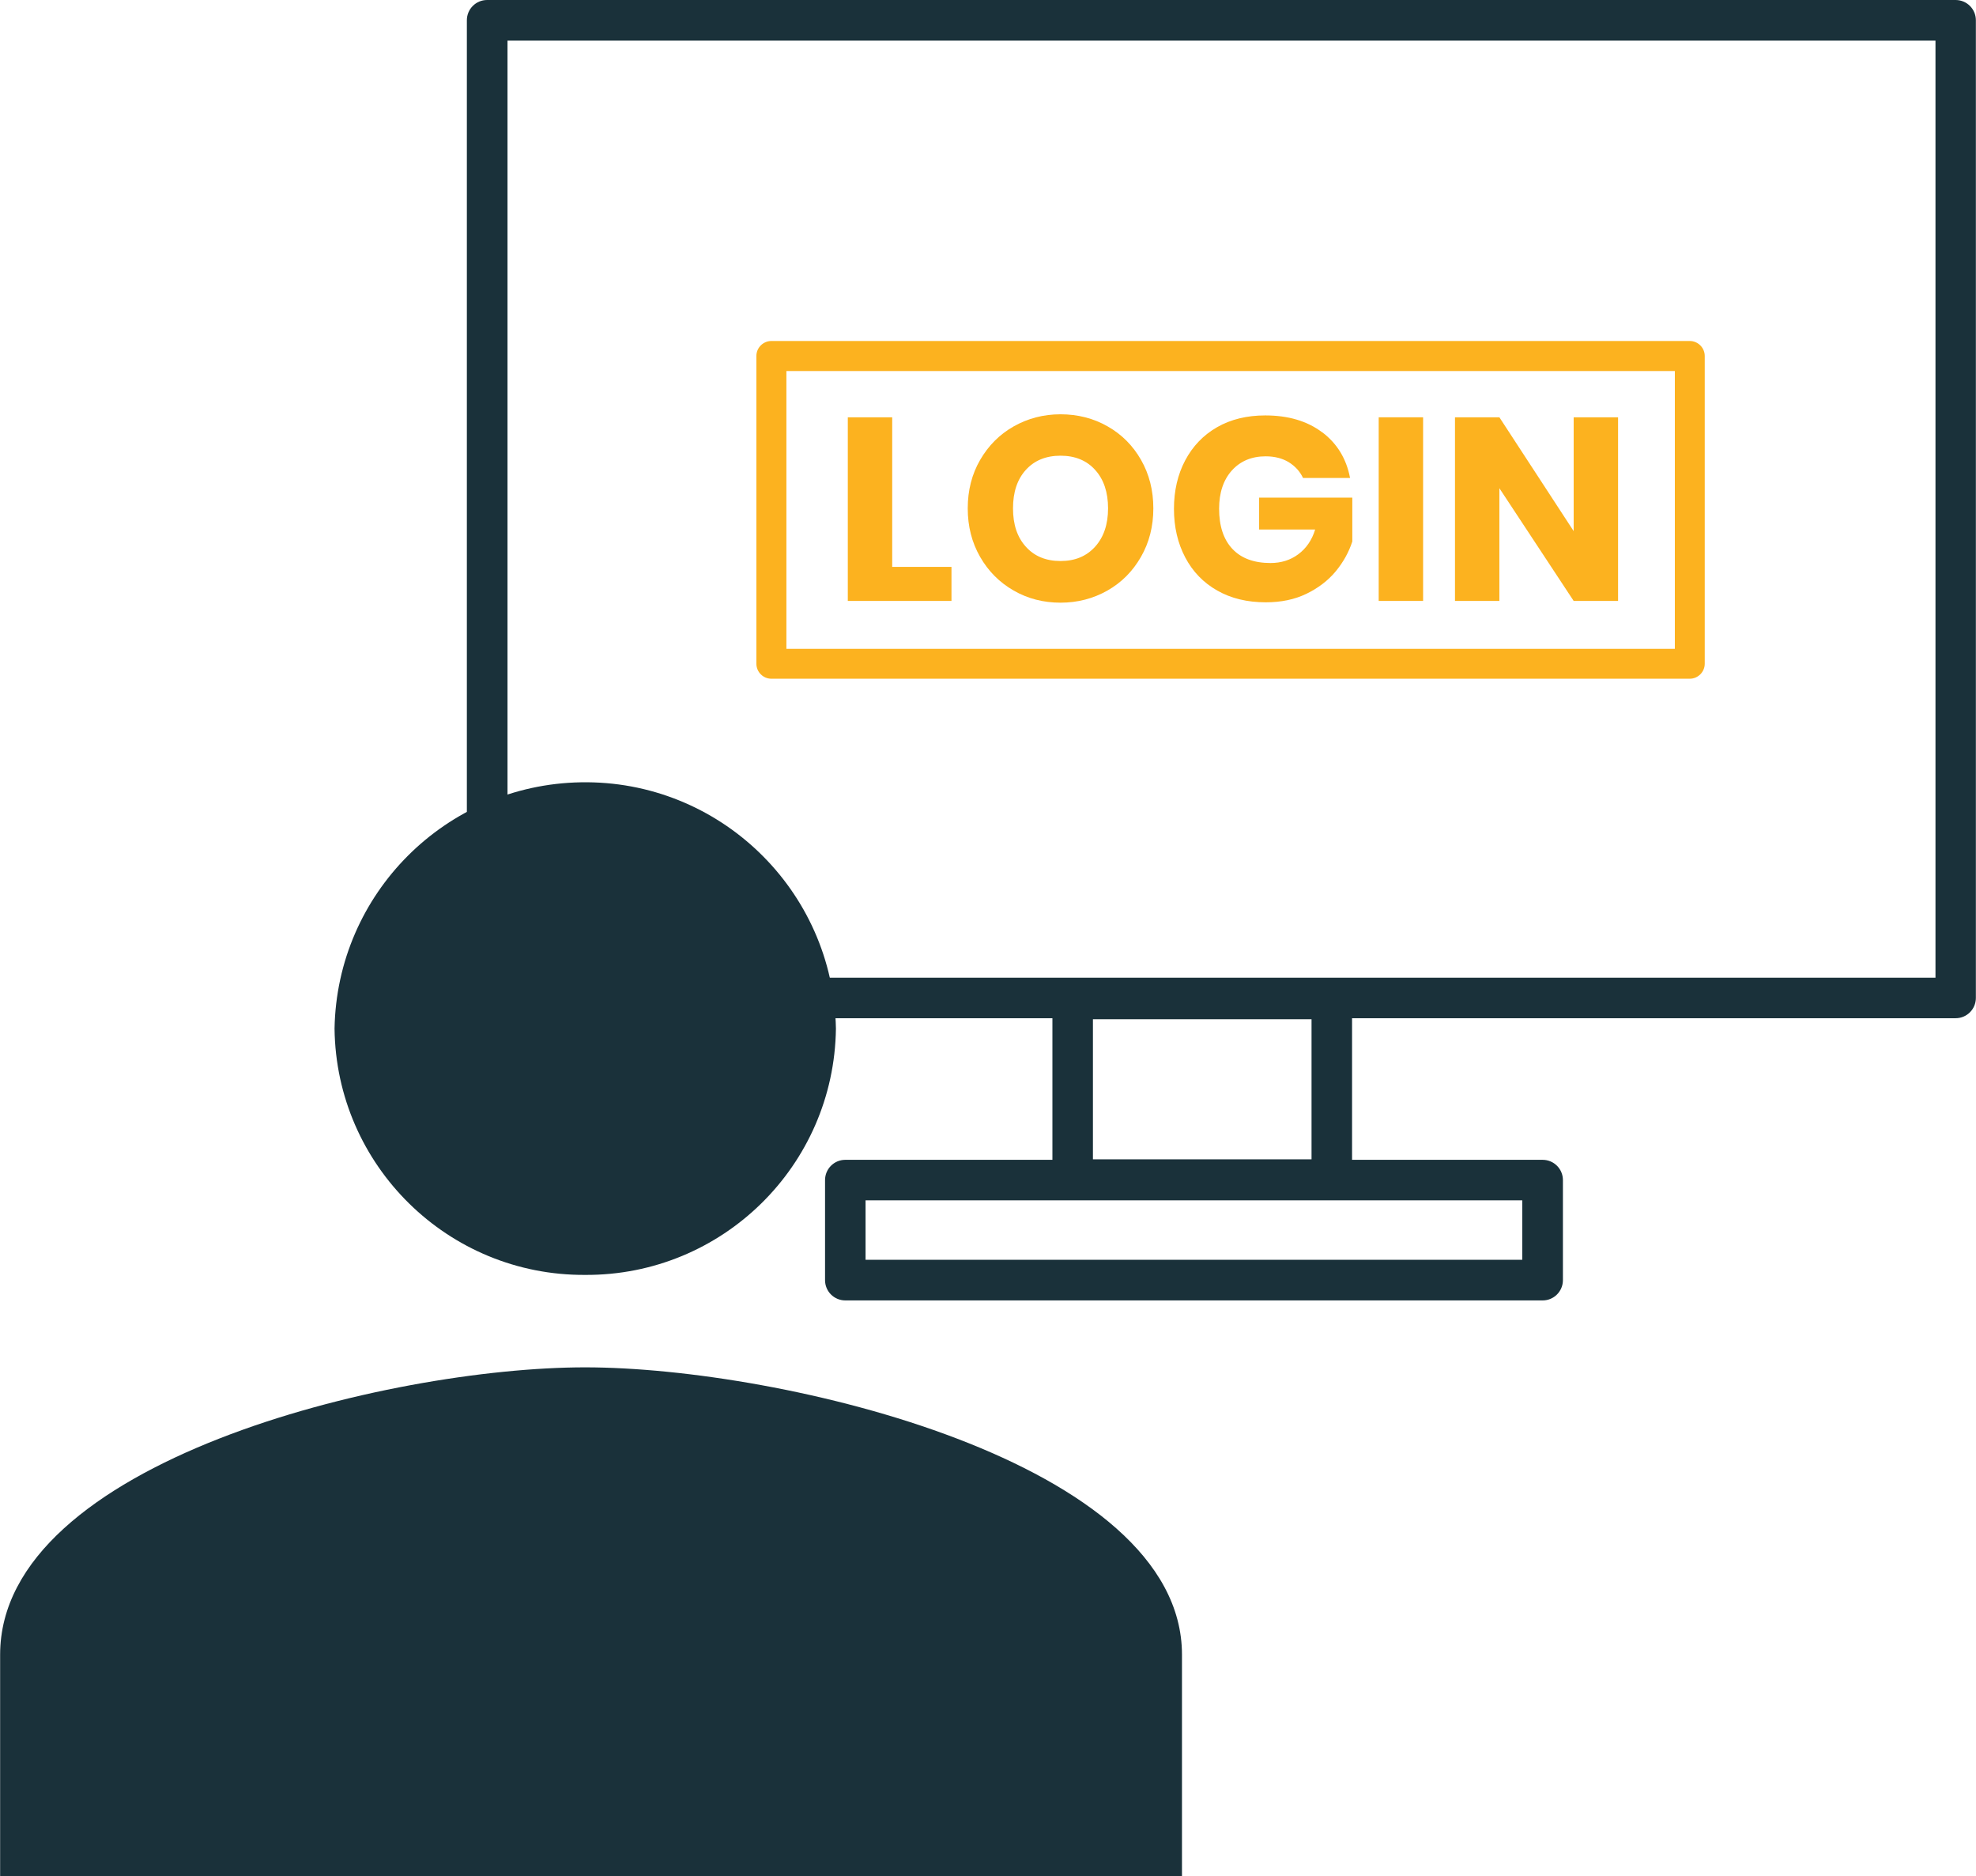
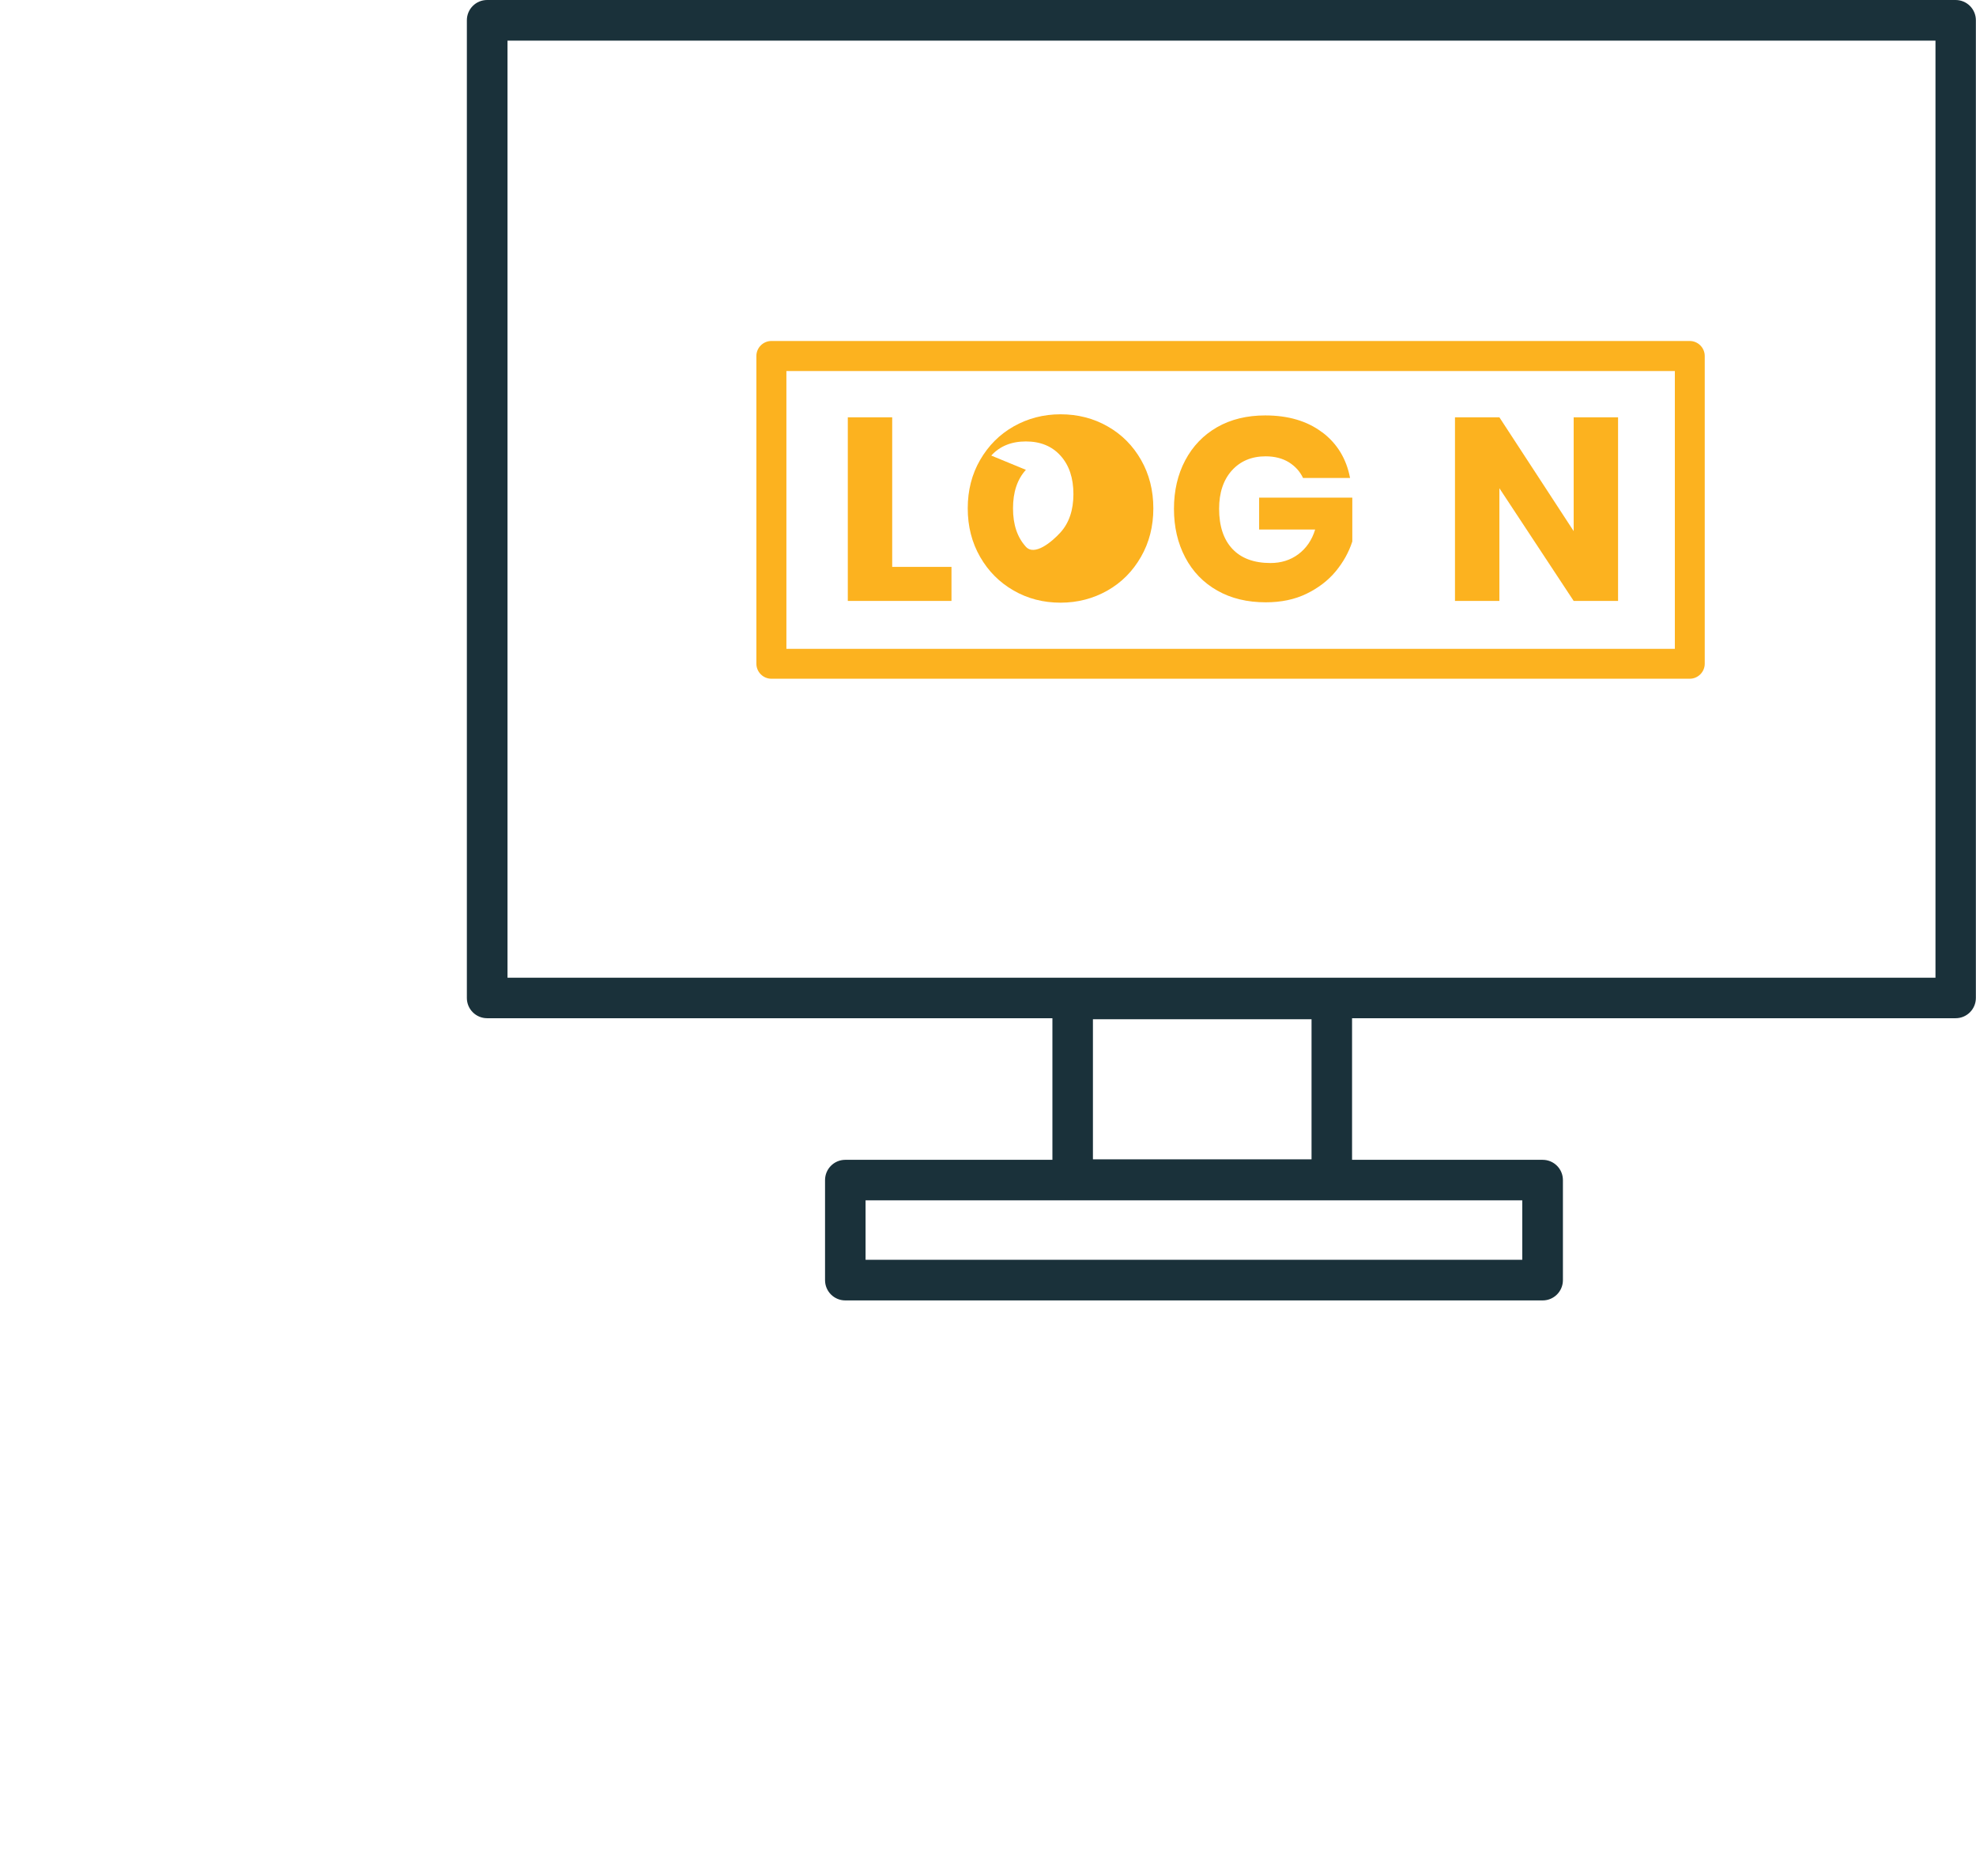
<svg xmlns="http://www.w3.org/2000/svg" id="Layer_1" version="1.1" viewBox="0 0 158 150">
  <defs>
    <style>
      .st0 {
        fill: #fcb21f;
      }

      .st1 {
        fill: #1a313a;
      }
    </style>
  </defs>
  <g id="Icon_ionic-md-people">
-     <path class="st1" d="M46.79,101.92c10.96.06,19.91-8.73,20.05-19.69-.2-11.07-9.33-19.89-20.4-19.69-10.8.19-19.5,8.9-19.69,19.69.13,10.96,9.09,19.76,20.05,19.69h0ZM46.79,109.31C31.08,109.31.01,116.86.01,132.28v17.72h94.5v-17.72c0-15.42-32.02-22.97-47.73-22.97h0Z" />
-   </g>
+     </g>
  <path class="st1" d="M156.37,0H38.95c-.9,0-1.62.73-1.62,1.62v78.16c0,.9.73,1.62,1.62,1.62h117.42c.9,0,1.62-.73,1.62-1.62V1.62c0-.9-.73-1.62-1.62-1.62h0ZM154.75,78.16H40.58V3.25h114.18v74.91h0Z" />
  <path class="st1" d="M123.35,92.72h-55.76c-.9,0-1.62.73-1.62,1.62v8c0,.9.73,1.62,1.62,1.62h55.76c.9,0,1.62-.73,1.62-1.62v-8c0-.9-.73-1.62-1.62-1.62ZM121.72,100.71h-52.51v-4.75h52.51v4.75Z" />
  <path class="st0" d="M135.11,54.26H61.68c-.66,0-1.2-.54-1.2-1.2v-24.6c0-.66.54-1.2,1.2-1.2h73.43c.66,0,1.2.54,1.2,1.2v24.6c0,.66-.54,1.2-1.2,1.2ZM62.88,51.87h71.04v-22.21H62.88v22.21Z" />
  <path class="st1" d="M106.49,78.24h-20.72c-.9,0-1.62.73-1.62,1.62v14.45c0,.9.73,1.62,1.62,1.62h20.72c.9,0,1.62-.73,1.62-1.62v-14.45c0-.9-.73-1.62-1.62-1.62ZM104.87,92.68h-17.48v-11.2h17.48v11.2Z" />
  <path class="st0" d="M71.35,45.32h4.73v2.72h-8.29v-14.68h3.55v11.96h0Z" />
-   <path class="st0" d="M88.57,34.09c1.13.64,2.02,1.54,2.67,2.68.65,1.14.98,2.43.98,3.87s-.33,2.73-.99,3.88c-.66,1.15-1.55,2.05-2.68,2.69-1.13.64-2.38.97-3.75.97s-2.62-.32-3.75-.97-2.02-1.54-2.68-2.69c-.66-1.15-.99-2.44-.99-3.88s.33-2.73.99-3.87c.66-1.14,1.55-2.04,2.68-2.68s2.38-.97,3.75-.97,2.64.32,3.77.97h0ZM82.03,37.56c-.69.76-1.03,1.78-1.03,3.08s.34,2.31,1.03,3.07c.68.76,1.61,1.14,2.77,1.14s2.07-.38,2.76-1.14c.69-.76,1.04-1.79,1.04-3.07s-.34-2.31-1.03-3.07c-.68-.76-1.61-1.14-2.77-1.14s-2.09.38-2.77,1.13Z" />
+   <path class="st0" d="M88.57,34.09c1.13.64,2.02,1.54,2.67,2.68.65,1.14.98,2.43.98,3.87s-.33,2.73-.99,3.88c-.66,1.15-1.55,2.05-2.68,2.69-1.13.64-2.38.97-3.75.97s-2.62-.32-3.75-.97-2.02-1.54-2.68-2.69c-.66-1.15-.99-2.44-.99-3.88s.33-2.73.99-3.87c.66-1.14,1.55-2.04,2.68-2.68s2.38-.97,3.75-.97,2.64.32,3.77.97h0ZM82.03,37.56c-.69.76-1.03,1.78-1.03,3.08s.34,2.31,1.03,3.07s2.07-.38,2.76-1.14c.69-.76,1.04-1.79,1.04-3.07s-.34-2.31-1.03-3.07c-.68-.76-1.61-1.14-2.77-1.14s-2.09.38-2.77,1.13Z" />
  <path class="st0" d="M105.73,34.56c1.19.9,1.93,2.12,2.22,3.65h-3.76c-.25-.53-.63-.94-1.14-1.26-.51-.31-1.13-.47-1.85-.47-1.12,0-2.02.38-2.7,1.13-.68.76-1.02,1.78-1.02,3.06,0,1.4.36,2.47,1.07,3.22s1.73,1.12,3.04,1.12c.84,0,1.59-.23,2.22-.7s1.09-1.12,1.35-1.98h-4.48v-2.55h7.45v3.51c-.28.86-.72,1.65-1.33,2.39-.61.73-1.39,1.33-2.34,1.79s-2.03.68-3.25.68c-1.48,0-2.77-.31-3.88-.94s-1.96-1.51-2.56-2.65-.9-2.43-.9-3.88.3-2.75.9-3.88,1.45-2.02,2.55-2.65c1.1-.63,2.39-.94,3.85-.94,1.84,0,3.36.45,4.55,1.35h0Z" />
-   <path class="st0" d="M113.79,33.36v14.68h-3.55v-14.68h3.55Z" />
  <path class="st0" d="M129.38,48.04h-3.55l-5.94-9.01v9.01h-3.55v-14.68h3.55l5.94,9.1v-9.1h3.55v14.68h0Z" />
</svg>